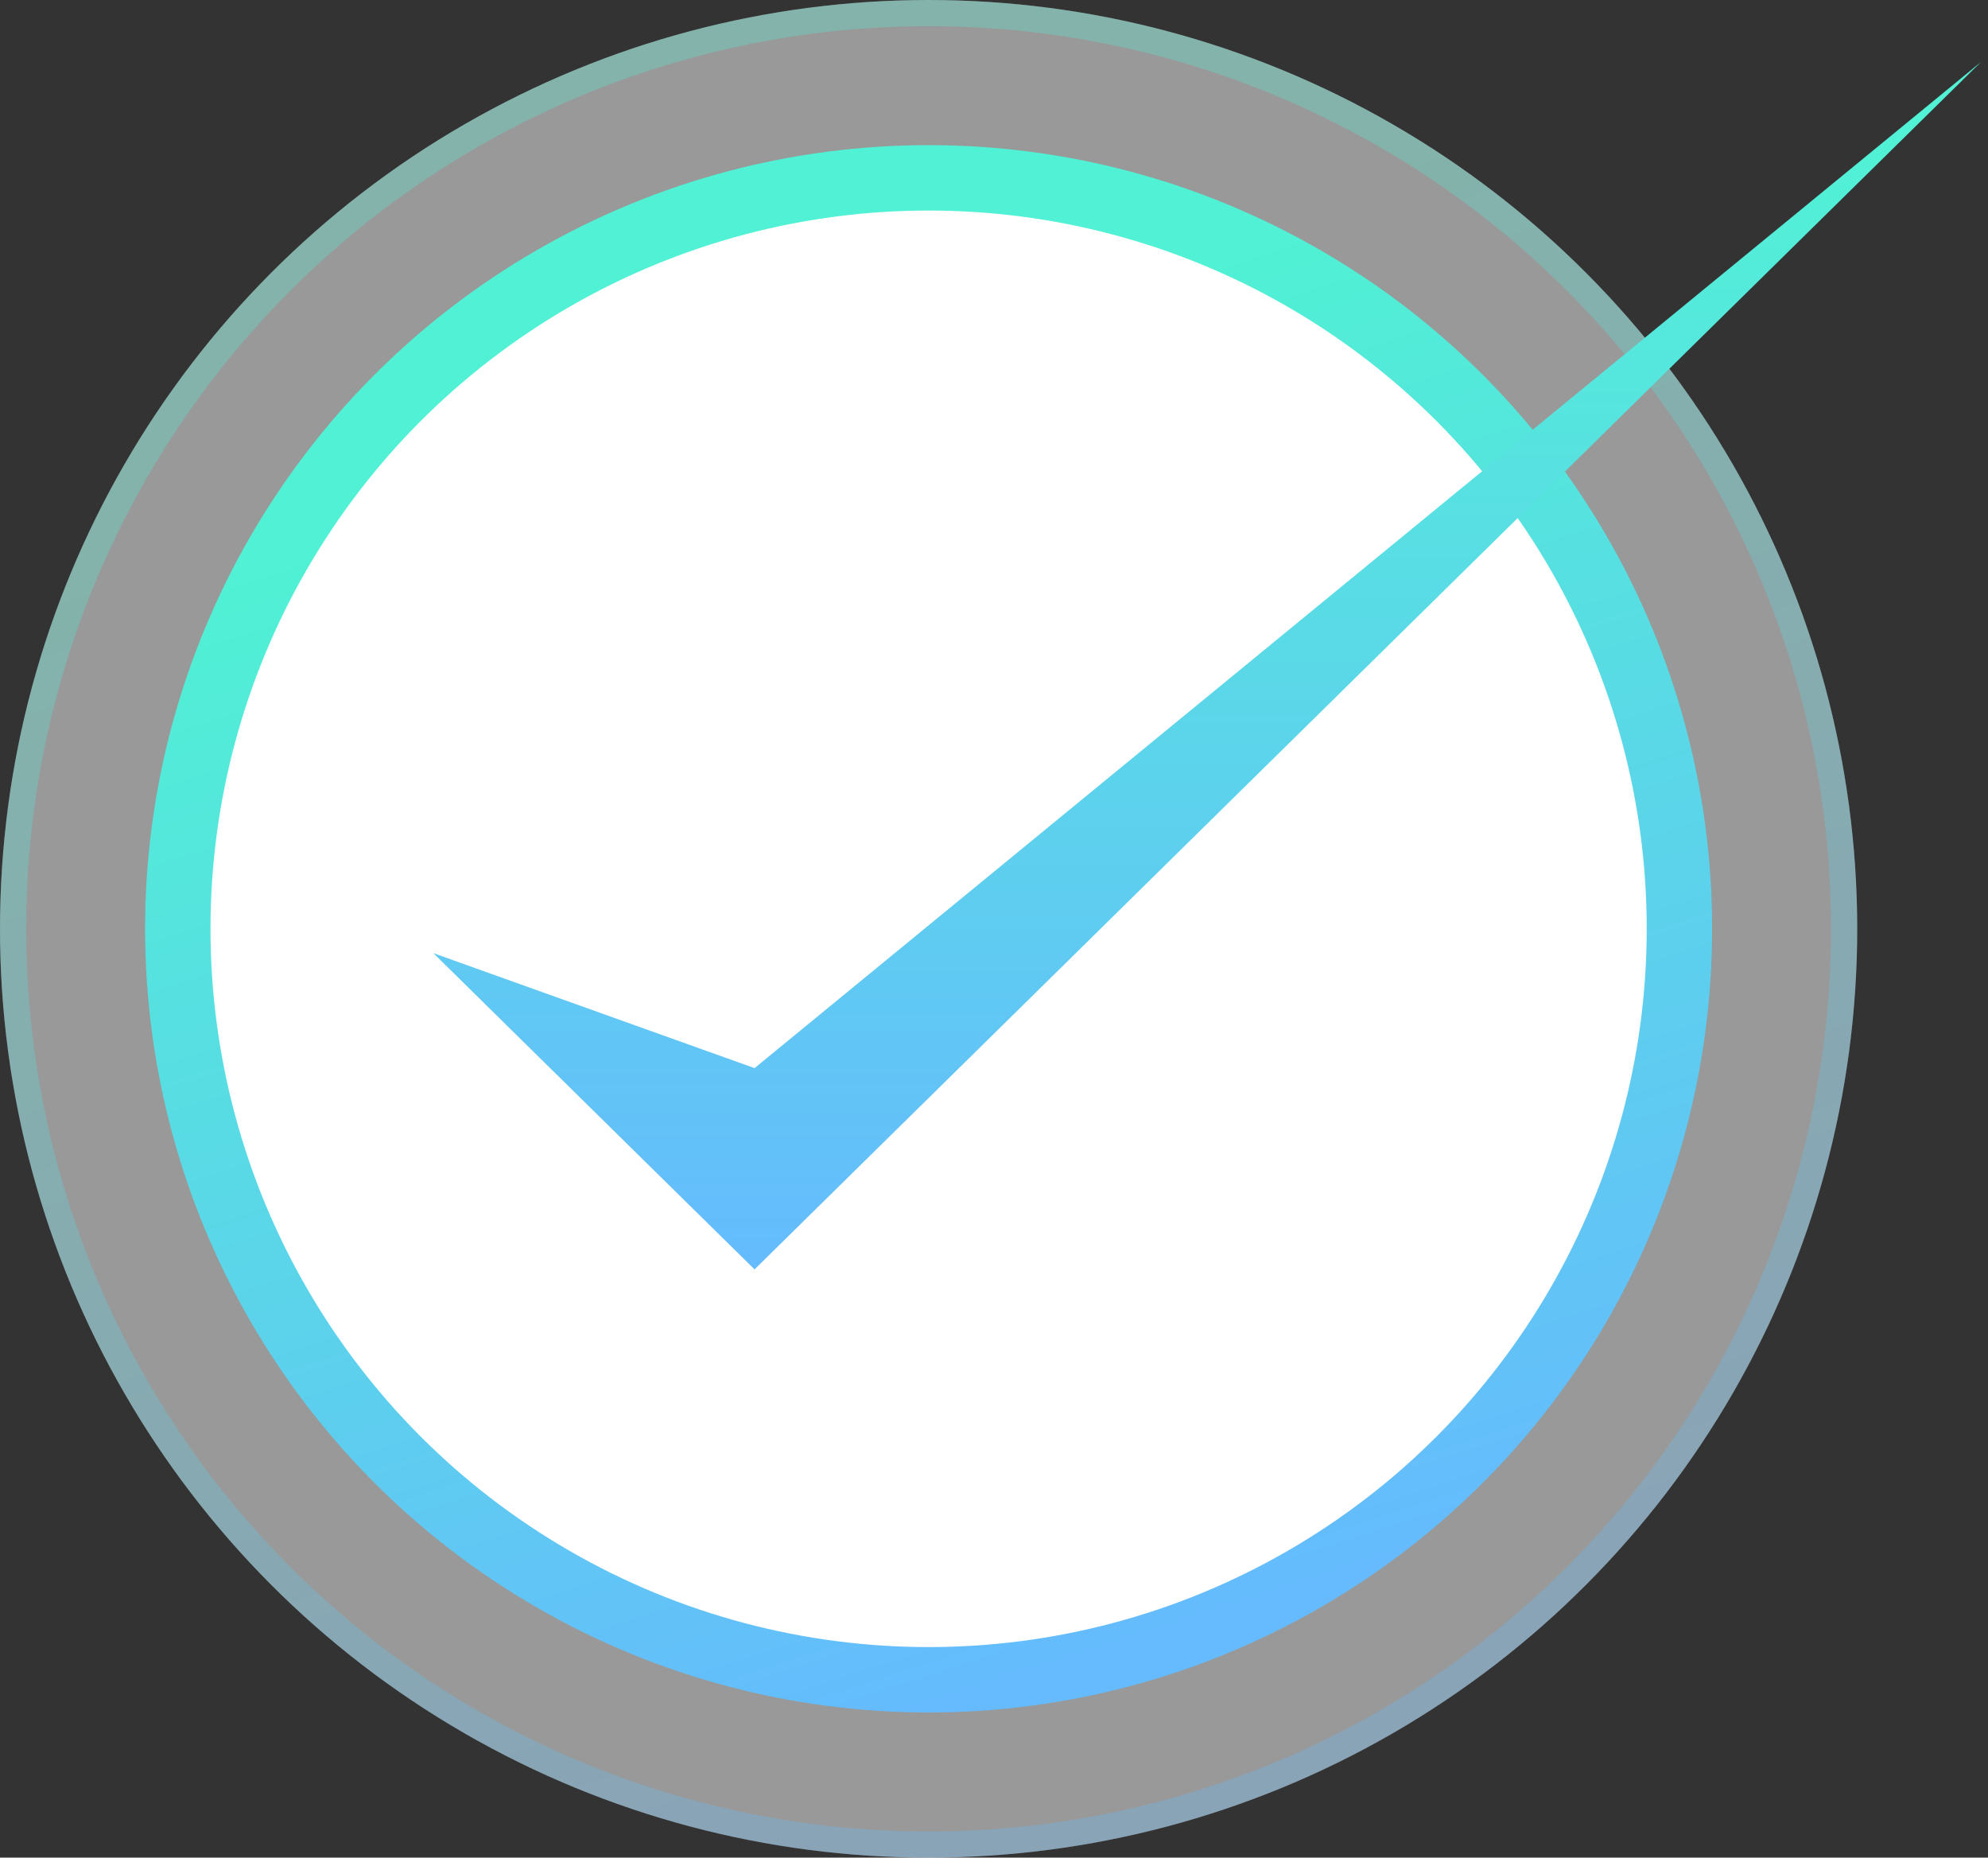
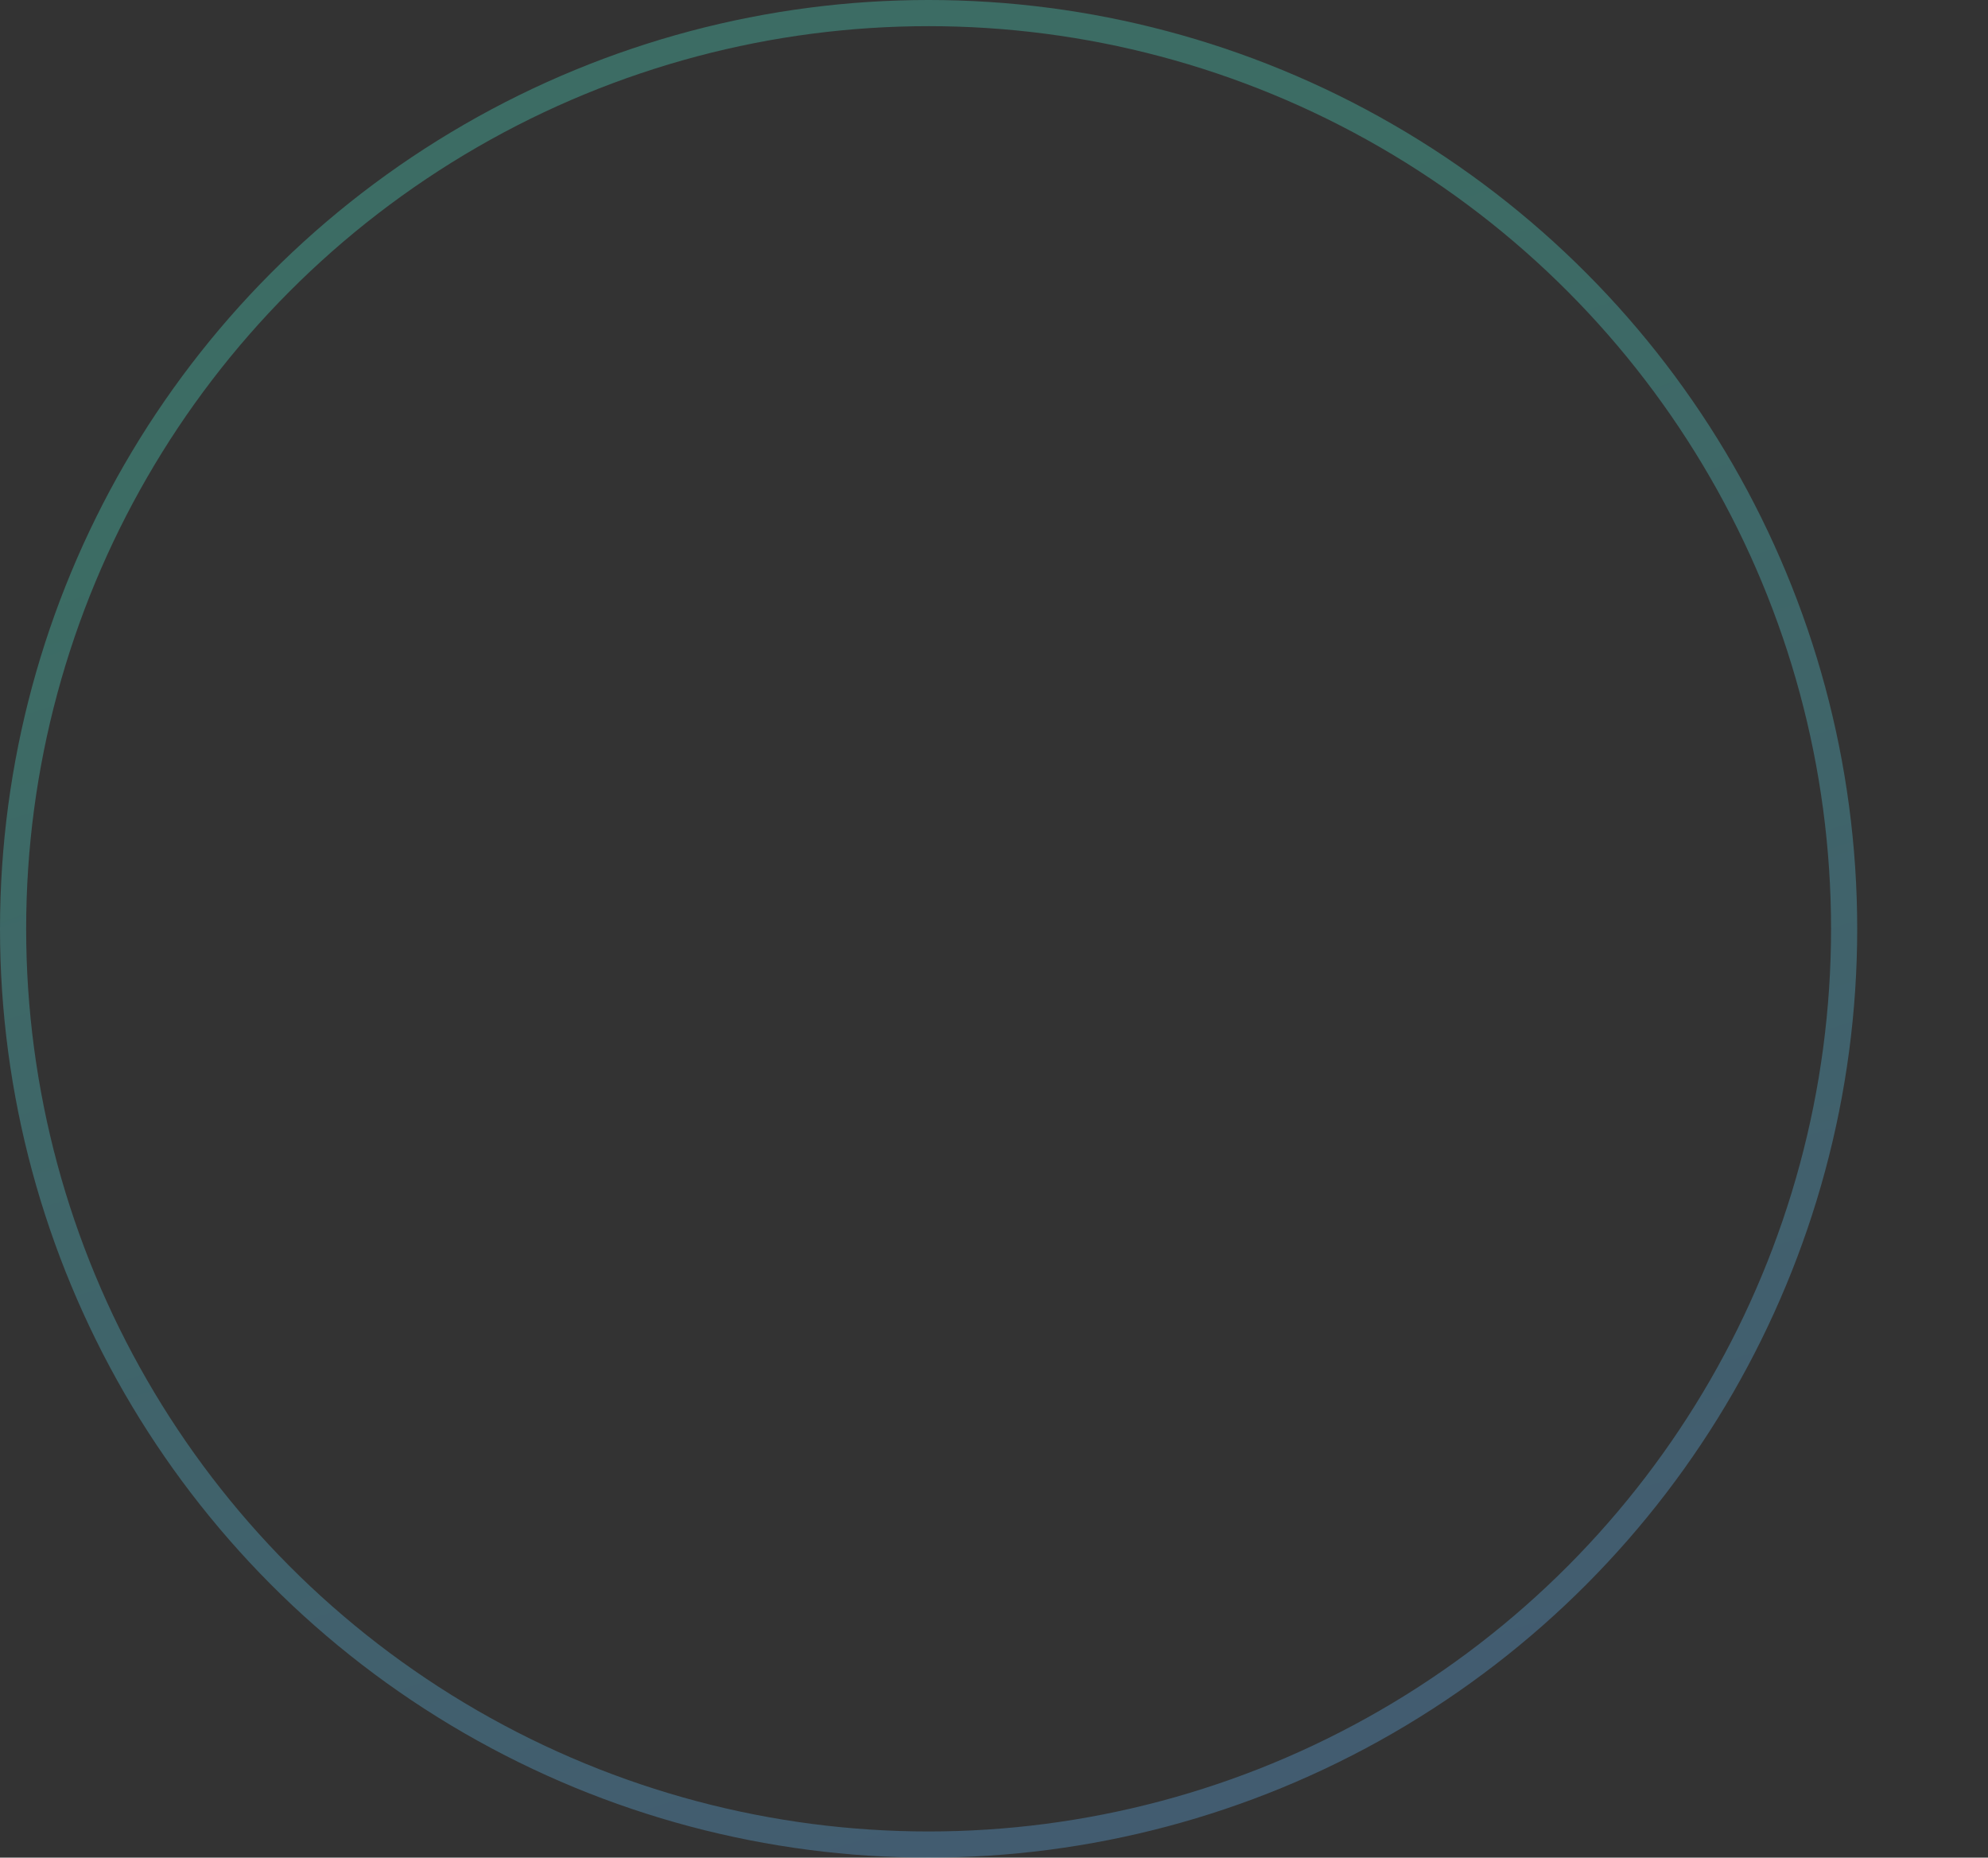
<svg xmlns="http://www.w3.org/2000/svg" width="76" height="71" viewBox="0 0 76 71" fill="none">
  <rect x="0" y="0" width="76" height="71" fill="#333333" stroke="none" />
-   <circle cx="35.5" cy="35.5" r="35.5" fill="white" fill-opacity="0.5" />
  <circle cx="35.5" cy="35.5" r="35" stroke="url(#paint0_linear_2888_40)" stroke-opacity="0.3" />
-   <circle cx="35.5" cy="35.5" r="28.703" fill="white" stroke="url(#paint1_linear_2888_40)" stroke-width="2.5" />
-   <path d="M28.846 48.517L16.567 36.43L28.846 40.825L75.733 2.367L28.846 48.517Z" fill="url(#paint2_linear_2888_40)" />
  <defs>
    <linearGradient id="paint0_linear_2888_40" x1="17.459" y1="15.131" x2="35.5" y2="71" gradientUnits="userSpaceOnUse">
      <stop stop-color="#50F1D4" />
      <stop offset="1" stop-color="#65BBFD" />
    </linearGradient>
    <linearGradient id="paint1_linear_2888_40" x1="20.278" y1="18.314" x2="35.5" y2="65.453" gradientUnits="userSpaceOnUse">
      <stop stop-color="#50F1D4" />
      <stop offset="1" stop-color="#65BBFD" />
    </linearGradient>
    <linearGradient id="paint2_linear_2888_40" x1="46.15" y1="5.114" x2="46.15" y2="48.517" gradientUnits="userSpaceOnUse">
      <stop stop-color="#51F2D5" />
      <stop offset="1" stop-color="#65BBFD" />
    </linearGradient>
  </defs>
</svg>